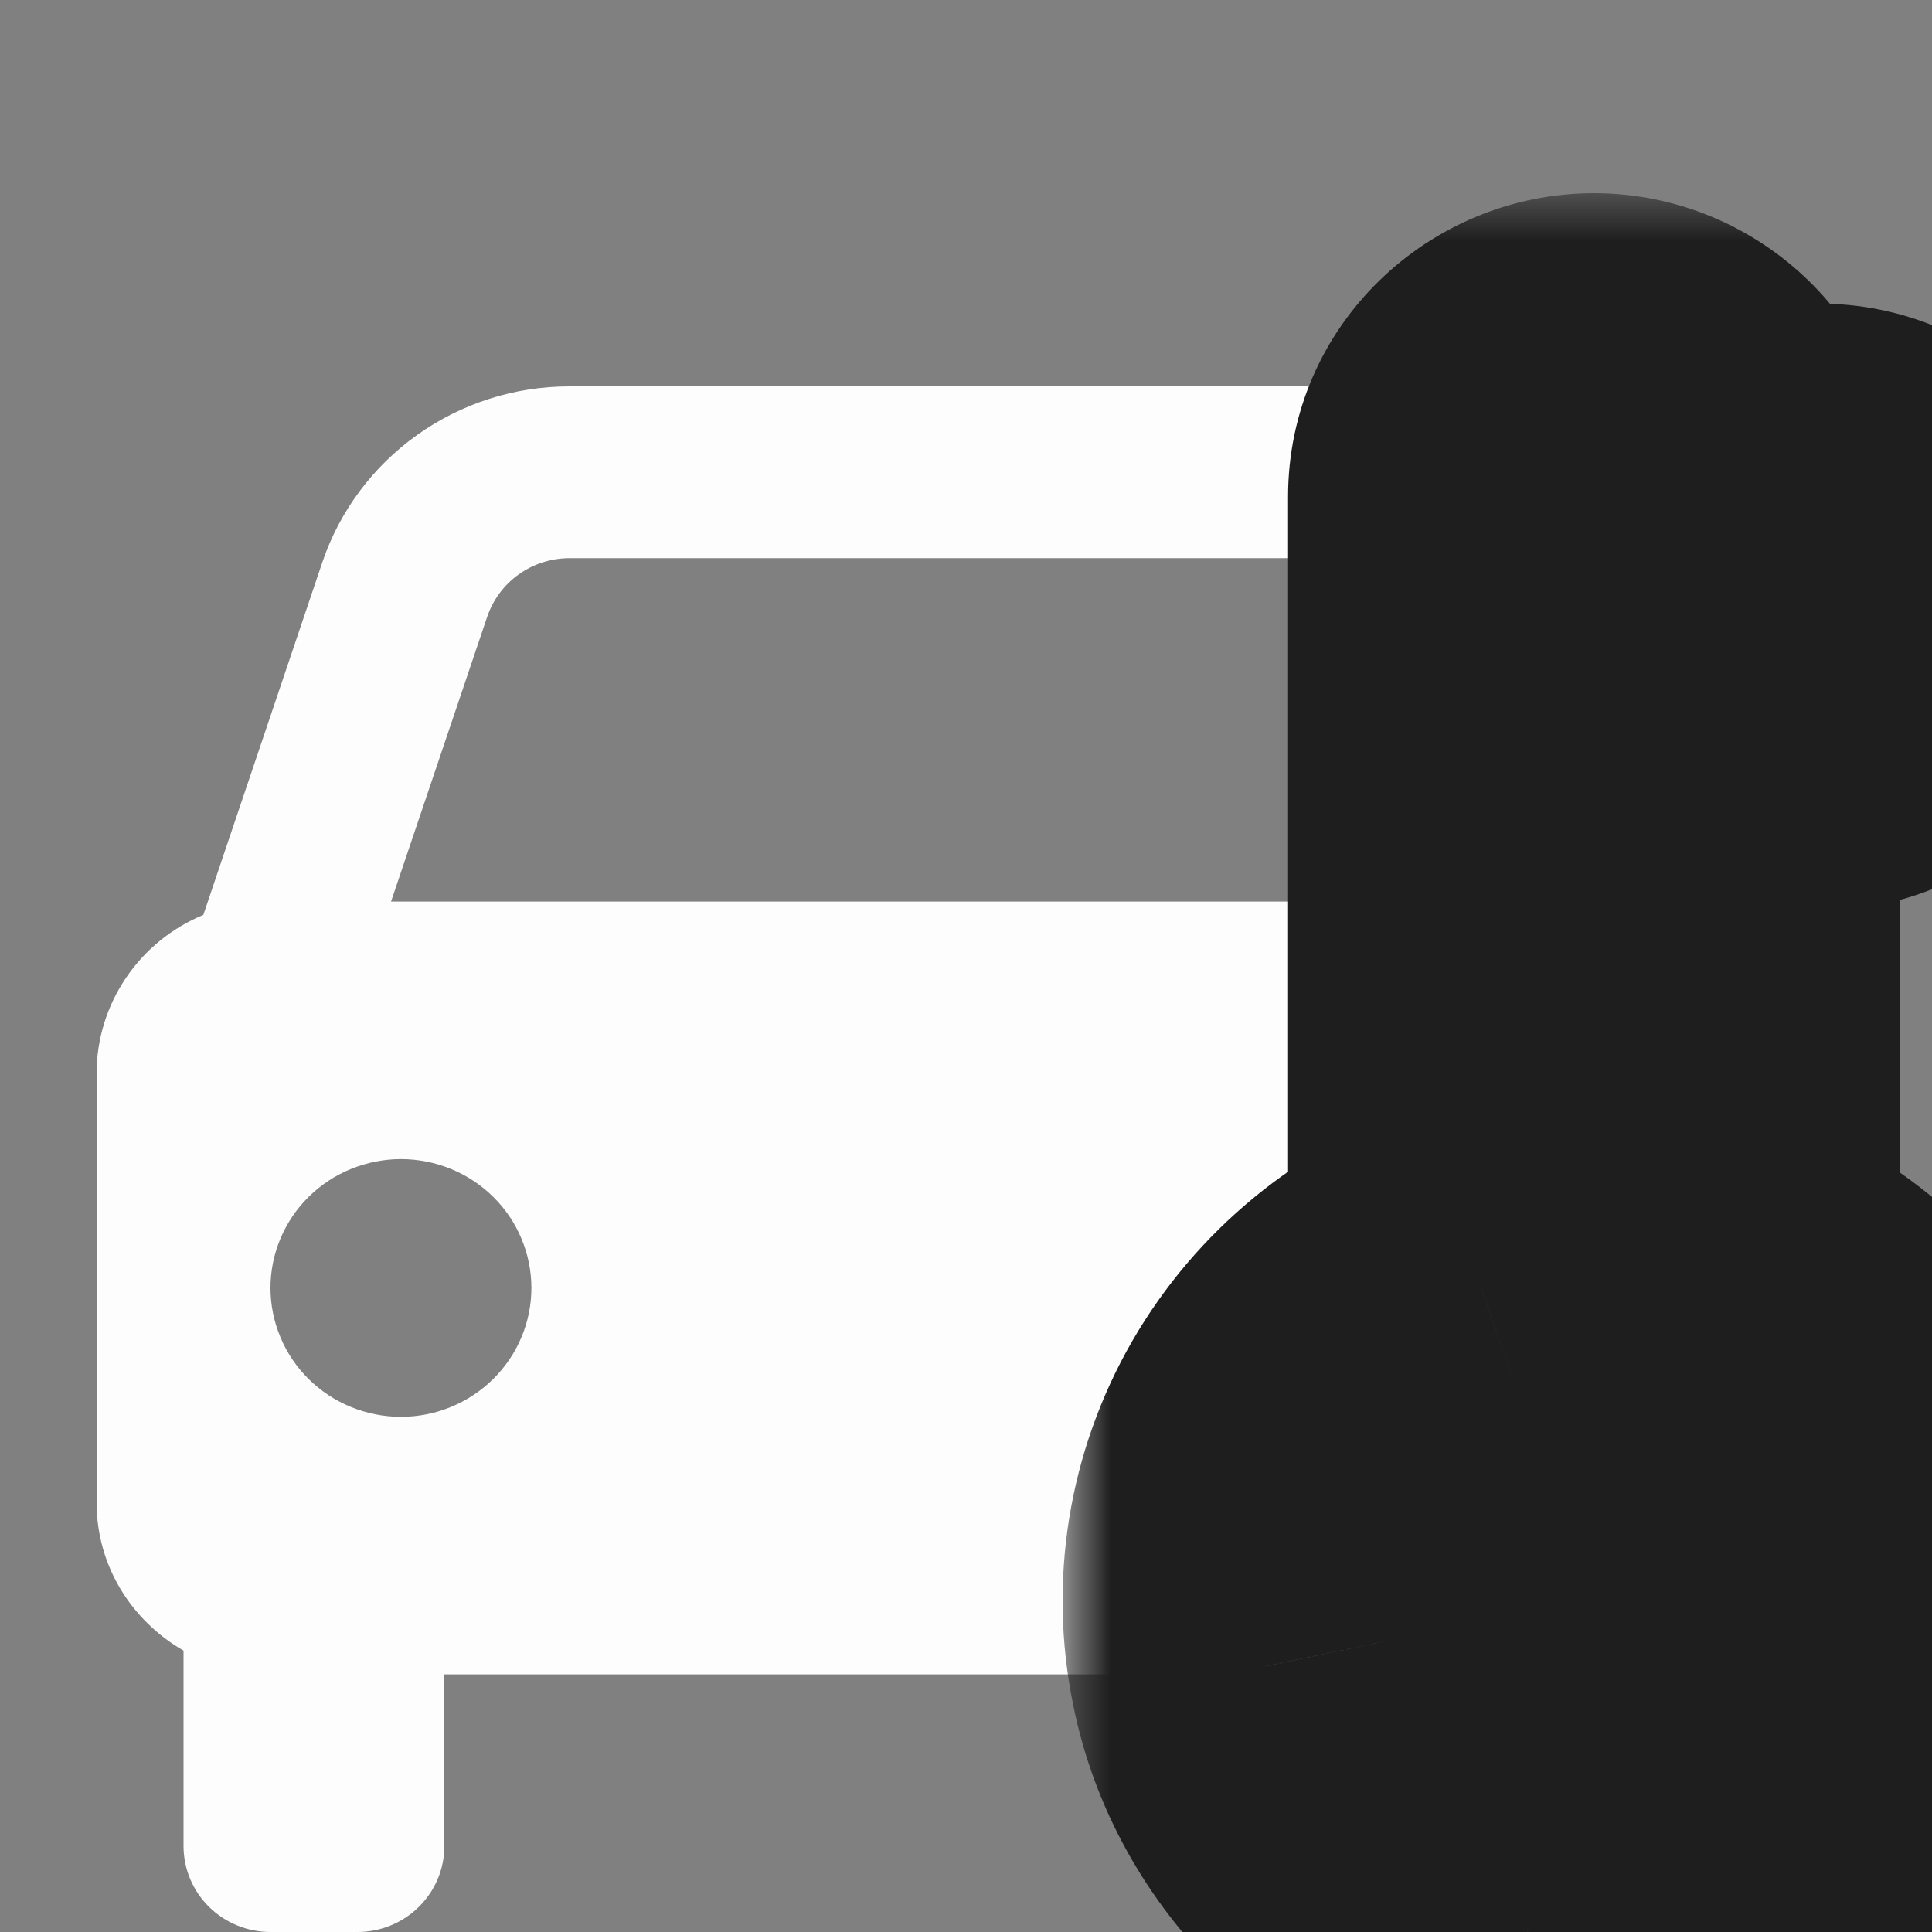
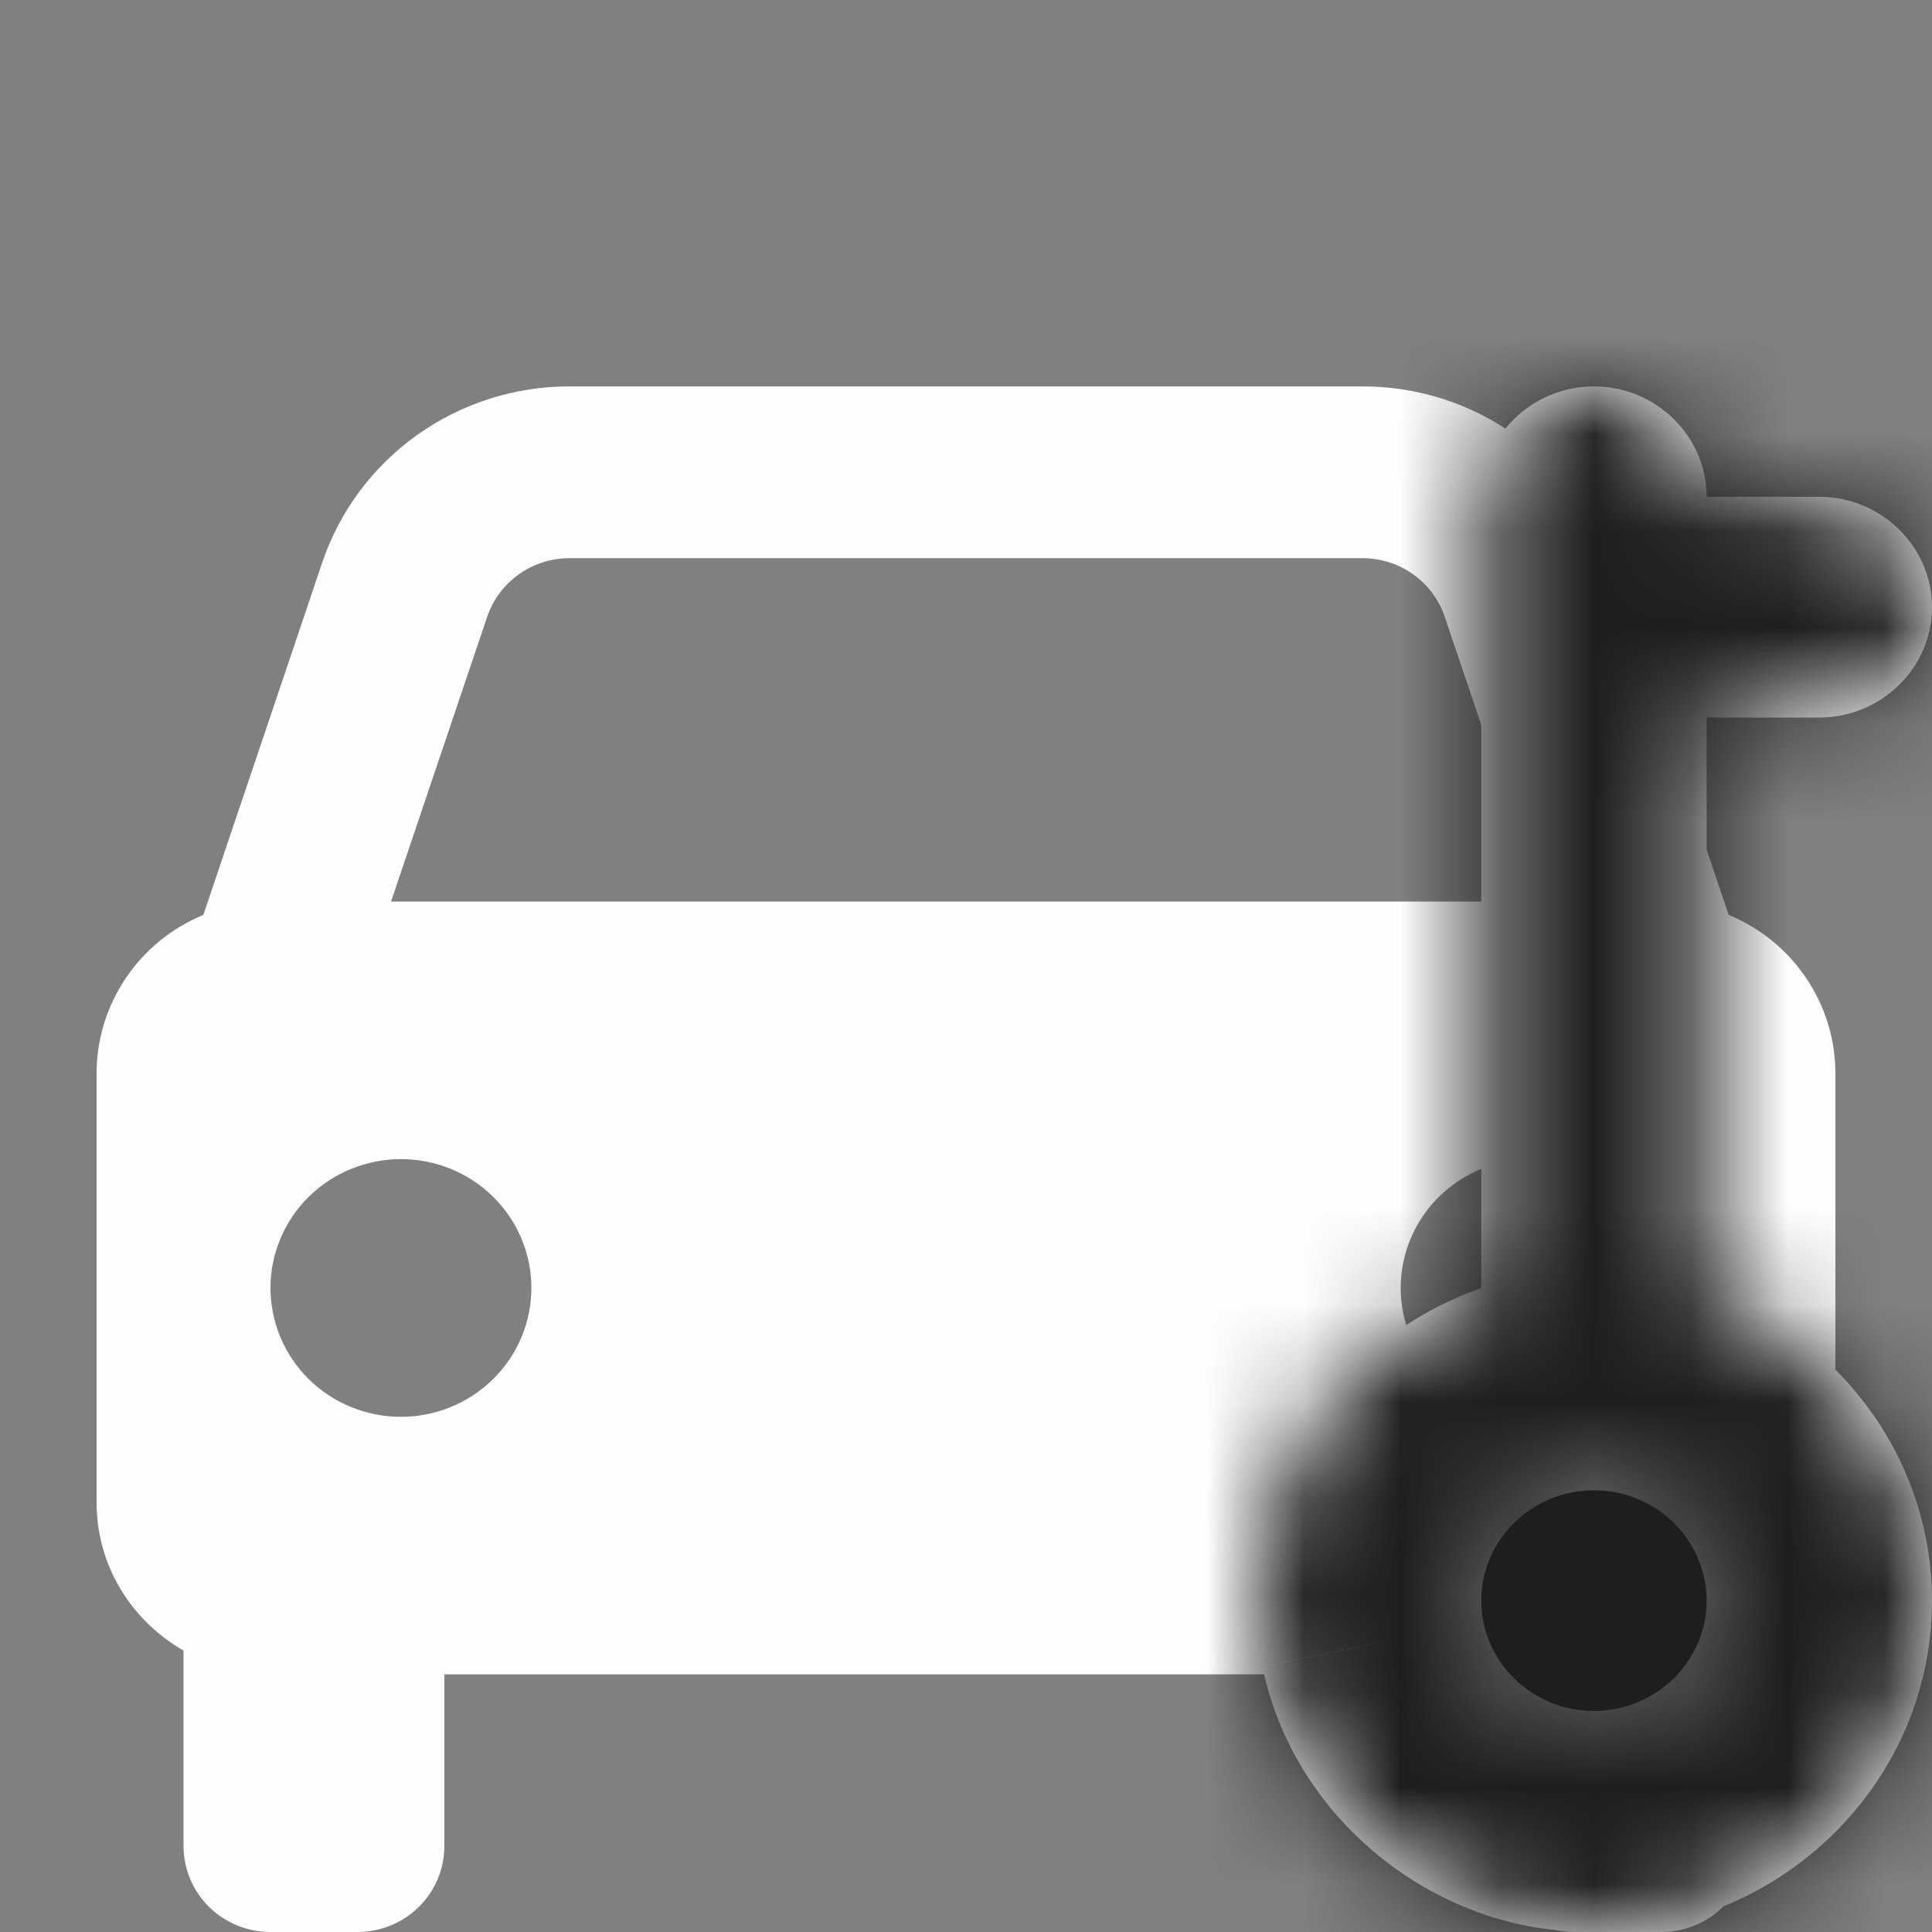
<svg xmlns="http://www.w3.org/2000/svg" width="20" height="20" viewBox="0 0 20 20" fill="none">
  <rect x="0" y="0" width="20" height="20" fill="#808080" stroke="none" />
  <g clip-path="url(#clip0_320_12911)">
    <path d="M17.895 9.471L16.664 5.823C16.485 5.292 16.142 4.83 15.682 4.503C15.222 4.175 14.67 3.999 14.103 4H5.897C5.33 3.999 4.778 4.175 4.318 4.503C3.859 4.83 3.515 5.292 3.336 5.823L2.105 9.471C1.778 9.606 1.498 9.834 1.302 10.126C1.105 10.418 1 10.761 1 11.111V15.556C1 16.212 1.364 16.779 1.9 17.087V19.111C1.9 19.347 1.995 19.573 2.164 19.74C2.332 19.906 2.561 20 2.8 20H3.7C3.939 20 4.168 19.906 4.336 19.74C4.505 19.573 4.6 19.347 4.6 19.111V17.333H15.4V19.111C15.4 19.347 15.495 19.573 15.664 19.74C15.832 19.906 16.061 20 16.3 20H17.2C17.439 20 17.668 19.906 17.836 19.74C18.005 19.573 18.1 19.347 18.1 19.111V17.087C18.373 16.933 18.6 16.709 18.758 16.441C18.916 16.172 19 15.866 19 15.556V11.111C19 10.761 18.895 10.418 18.698 10.126C18.502 9.834 18.222 9.606 17.895 9.471ZM5.897 5.778H14.102C14.49 5.778 14.834 6.021 14.956 6.386L15.952 9.333H4.048L5.043 6.386C5.103 6.209 5.217 6.055 5.37 5.946C5.524 5.836 5.708 5.778 5.897 5.778ZM4.15 14.667C3.973 14.667 3.797 14.632 3.633 14.565C3.469 14.498 3.321 14.4 3.195 14.276C3.07 14.152 2.97 14.005 2.903 13.843C2.835 13.681 2.8 13.508 2.8 13.332C2.8 13.157 2.835 12.984 2.903 12.822C2.971 12.66 3.07 12.513 3.196 12.389C3.321 12.266 3.47 12.167 3.634 12.101C3.798 12.034 3.974 11.999 4.151 11.999C4.509 11.999 4.853 12.14 5.106 12.39C5.359 12.64 5.501 12.98 5.501 13.333C5.501 13.687 5.358 14.026 5.105 14.276C4.852 14.526 4.508 14.667 4.15 14.667ZM15.85 14.667C15.673 14.667 15.497 14.632 15.333 14.565C15.169 14.498 15.021 14.4 14.895 14.276C14.77 14.152 14.67 14.005 14.603 13.843C14.535 13.681 14.5 13.508 14.5 13.332C14.5 13.157 14.535 12.984 14.603 12.822C14.671 12.66 14.77 12.513 14.896 12.389C15.021 12.266 15.17 12.167 15.334 12.101C15.498 12.034 15.674 11.999 15.851 11.999C16.209 11.999 16.552 12.14 16.806 12.39C17.059 12.64 17.201 12.98 17.201 13.333C17.201 13.687 17.058 14.026 16.805 14.276C16.552 14.526 16.208 14.667 15.85 14.667Z" fill="#FDFDFD" />
    <mask id="path-2-outside-1_320_12911" maskUnits="userSpaceOnUse" x="11" y="2" width="11" height="20" fill="black">
-       <rect fill="white" x="11" y="2" width="11" height="20" />
      <path fill-rule="evenodd" clip-rule="evenodd" d="M20 16.569C20 15.084 19.02 13.816 17.667 13.335L17.667 7.428L18.833 7.428C19.475 7.428 20 6.914 20 6.285C20 5.657 19.475 5.143 18.833 5.143L17.667 5.143C17.667 4.514 17.142 4 16.5 4C15.858 4 15.334 4.514 15.334 5.143L15.334 13.335C14.537 13.612 13.87 14.161 13.454 14.881C13.038 15.601 12.902 16.444 13.07 17.255C13.339 18.592 14.459 19.677 15.823 19.94C18.04 20.34 20 18.683 20 16.569ZM16.5 15.427C15.858 15.427 15.334 15.941 15.334 16.569C15.334 17.198 15.858 17.712 16.5 17.712C17.142 17.712 17.667 17.198 17.667 16.569C17.667 15.941 17.142 15.427 16.5 15.427Z" />
      <path d="M15.334 16.569C15.334 15.941 15.858 15.427 16.5 15.427C17.142 15.427 17.667 15.941 17.667 16.569C17.667 17.198 17.142 17.712 16.5 17.712C15.858 17.712 15.334 17.198 15.334 16.569Z" />
    </mask>
    <path fill-rule="evenodd" clip-rule="evenodd" d="M20 16.569C20 15.084 19.02 13.816 17.667 13.335L17.667 7.428L18.833 7.428C19.475 7.428 20 6.914 20 6.285C20 5.657 19.475 5.143 18.833 5.143L17.667 5.143C17.667 4.514 17.142 4 16.5 4C15.858 4 15.334 4.514 15.334 5.143L15.334 13.335C14.537 13.612 13.87 14.161 13.454 14.881C13.038 15.601 12.902 16.444 13.07 17.255C13.339 18.592 14.459 19.677 15.823 19.94C18.04 20.34 20 18.683 20 16.569ZM16.5 15.427C15.858 15.427 15.334 15.941 15.334 16.569C15.334 17.198 15.858 17.712 16.5 17.712C17.142 17.712 17.667 17.198 17.667 16.569C17.667 15.941 17.142 15.427 16.5 15.427Z" fill="#FDFDFD" />
    <path d="M15.334 16.569C15.334 15.941 15.858 15.427 16.5 15.427C17.142 15.427 17.667 15.941 17.667 16.569C17.667 17.198 17.142 17.712 16.5 17.712C15.858 17.712 15.334 17.198 15.334 16.569Z" fill="#1E1E1E" />
    <path d="M16.334 16.569C16.334 16.54 16.345 16.507 16.376 16.477C16.408 16.446 16.451 16.427 16.5 16.427L16.5 14.427C15.326 14.427 14.334 15.369 14.334 16.569L16.334 16.569ZM16.5 16.427C16.55 16.427 16.593 16.446 16.624 16.477C16.656 16.507 16.667 16.54 16.667 16.569L18.667 16.569C18.667 15.369 17.674 14.427 16.5 14.427L16.5 16.427ZM16.667 16.569C16.667 16.599 16.656 16.631 16.624 16.662C16.593 16.693 16.55 16.712 16.5 16.712L16.5 18.712C17.674 18.712 18.667 17.77 18.667 16.569L16.667 16.569ZM16.5 16.712C16.451 16.712 16.408 16.693 16.376 16.662C16.345 16.631 16.334 16.599 16.334 16.569L14.334 16.569C14.334 17.77 15.326 18.712 16.5 18.712L16.5 16.712ZM17.667 13.335L15.667 13.335L15.667 14.748L16.998 15.22L17.667 13.335ZM17.667 7.428L17.667 5.428L15.667 5.428L15.667 7.428L17.667 7.428ZM17.667 5.143L15.667 5.143L15.667 7.143L17.667 7.143L17.667 5.143ZM15.334 13.335L15.99 15.225L17.334 14.758L17.334 13.335L15.334 13.335ZM13.07 17.255L15.031 16.861L15.028 16.848L13.07 17.255ZM15.823 19.94L15.445 21.904L15.457 21.906L15.468 21.908L15.823 19.94ZM22 16.569C22 14.174 20.426 12.192 18.335 11.451L16.998 15.22C17.614 15.439 18 15.993 18 16.569L22 16.569ZM19.667 13.335L19.667 7.428L15.667 7.428L15.667 13.335L19.667 13.335ZM17.667 9.428L18.833 9.428L18.833 5.428L17.667 5.428L17.667 9.428ZM18.833 9.428C20.54 9.428 22 8.057 22 6.285L18 6.285C18 5.77 18.41 5.428 18.833 5.428L18.833 9.428ZM22 6.285C22 4.513 20.54 3.143 18.833 3.143L18.833 7.143C18.41 7.143 18 6.8 18 6.285L22 6.285ZM18.833 3.143L17.667 3.143L17.667 7.143L18.833 7.143L18.833 3.143ZM19.667 5.143C19.667 3.371 18.207 2 16.5 2L16.5 6C16.076 6 15.667 5.658 15.667 5.143L19.667 5.143ZM16.5 2C14.793 2 13.334 3.371 13.334 5.143L17.334 5.143C17.334 5.658 16.924 6 16.5 6L16.5 2ZM13.334 5.143L13.334 13.335L17.334 13.335L17.334 5.143L13.334 5.143ZM14.678 11.446C13.434 11.878 12.382 12.739 11.722 13.881L15.186 15.881C15.358 15.583 15.64 15.346 15.99 15.225L14.678 11.446ZM11.722 13.881C11.062 15.024 10.843 16.368 11.112 17.661L15.028 16.848C14.96 16.521 15.015 16.178 15.186 15.881L11.722 13.881ZM11.109 17.648C11.543 19.811 13.313 21.494 15.445 21.904L16.202 17.976C15.604 17.861 15.134 17.372 15.031 16.861L11.109 17.648ZM15.468 21.908C18.872 22.522 22 19.97 22 16.569L18 16.569C18 17.396 17.208 18.158 16.179 17.972L15.468 21.908Z" fill="#1E1E1E" mask="url(#path-2-outside-1_320_12911)" />
  </g>
  <defs>
    <clipPath id="clip0_320_12911">
      <rect width="20" height="20" fill="white" />
    </clipPath>
  </defs>
</svg>